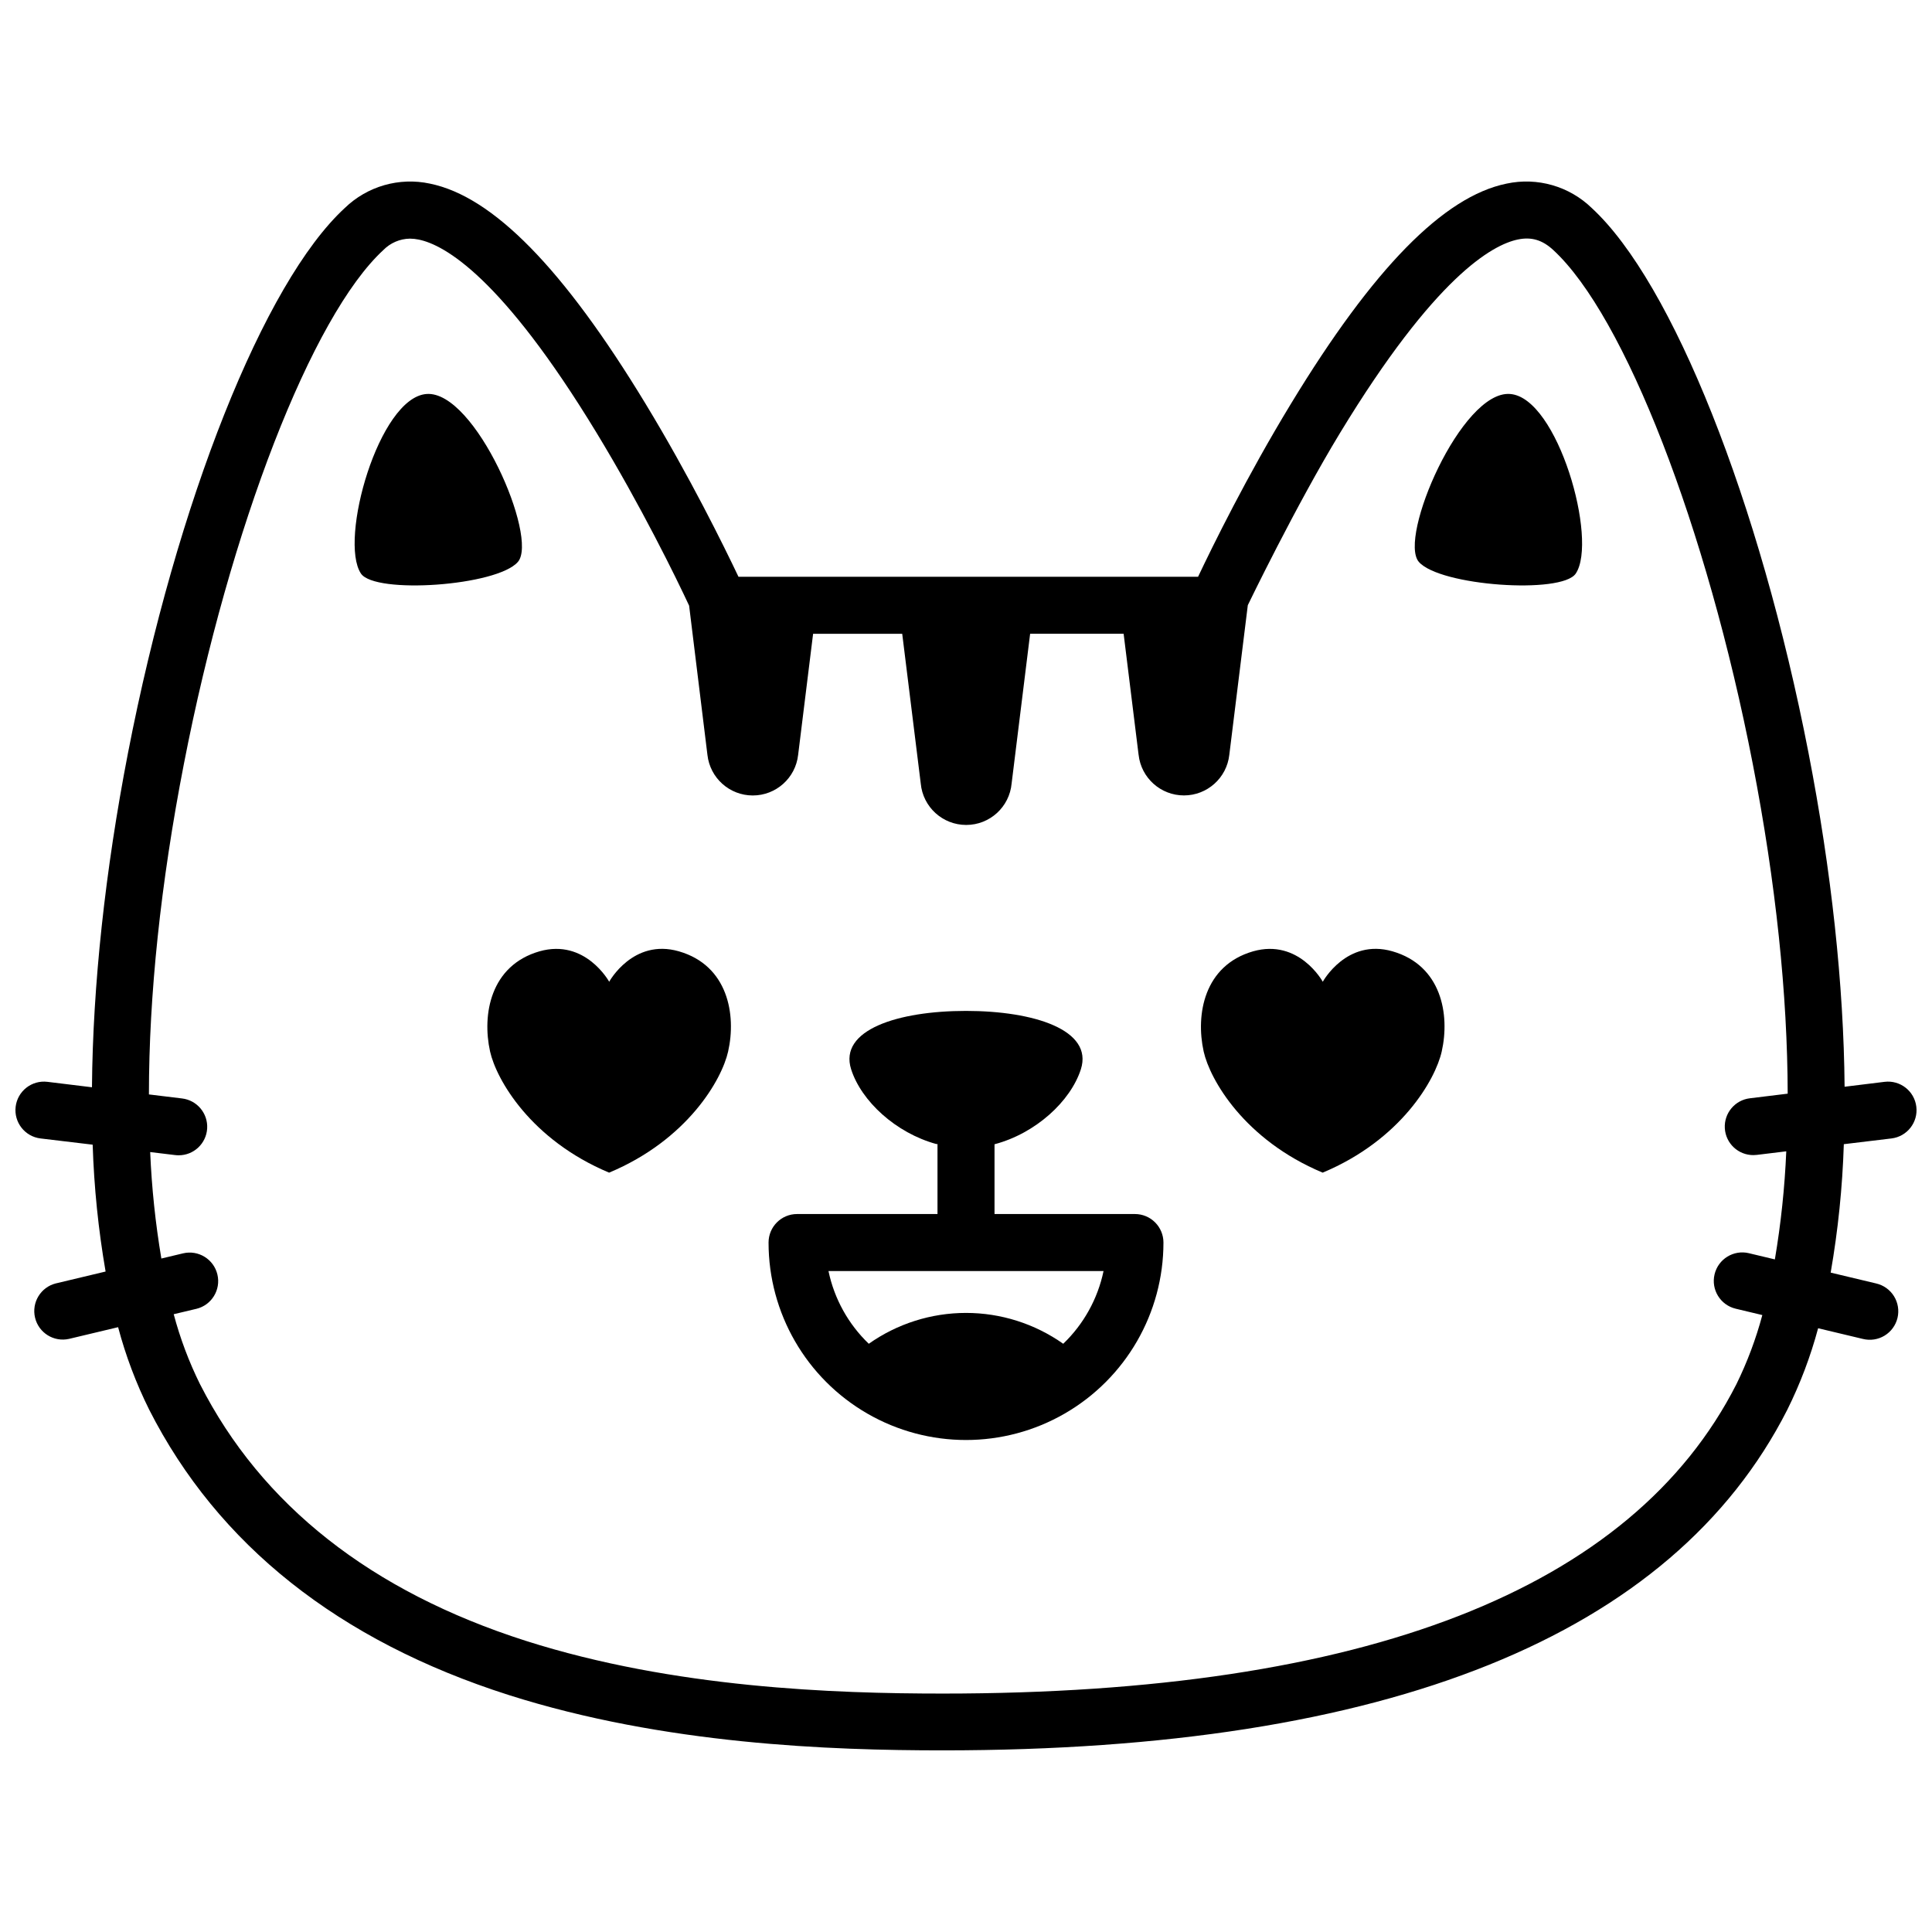
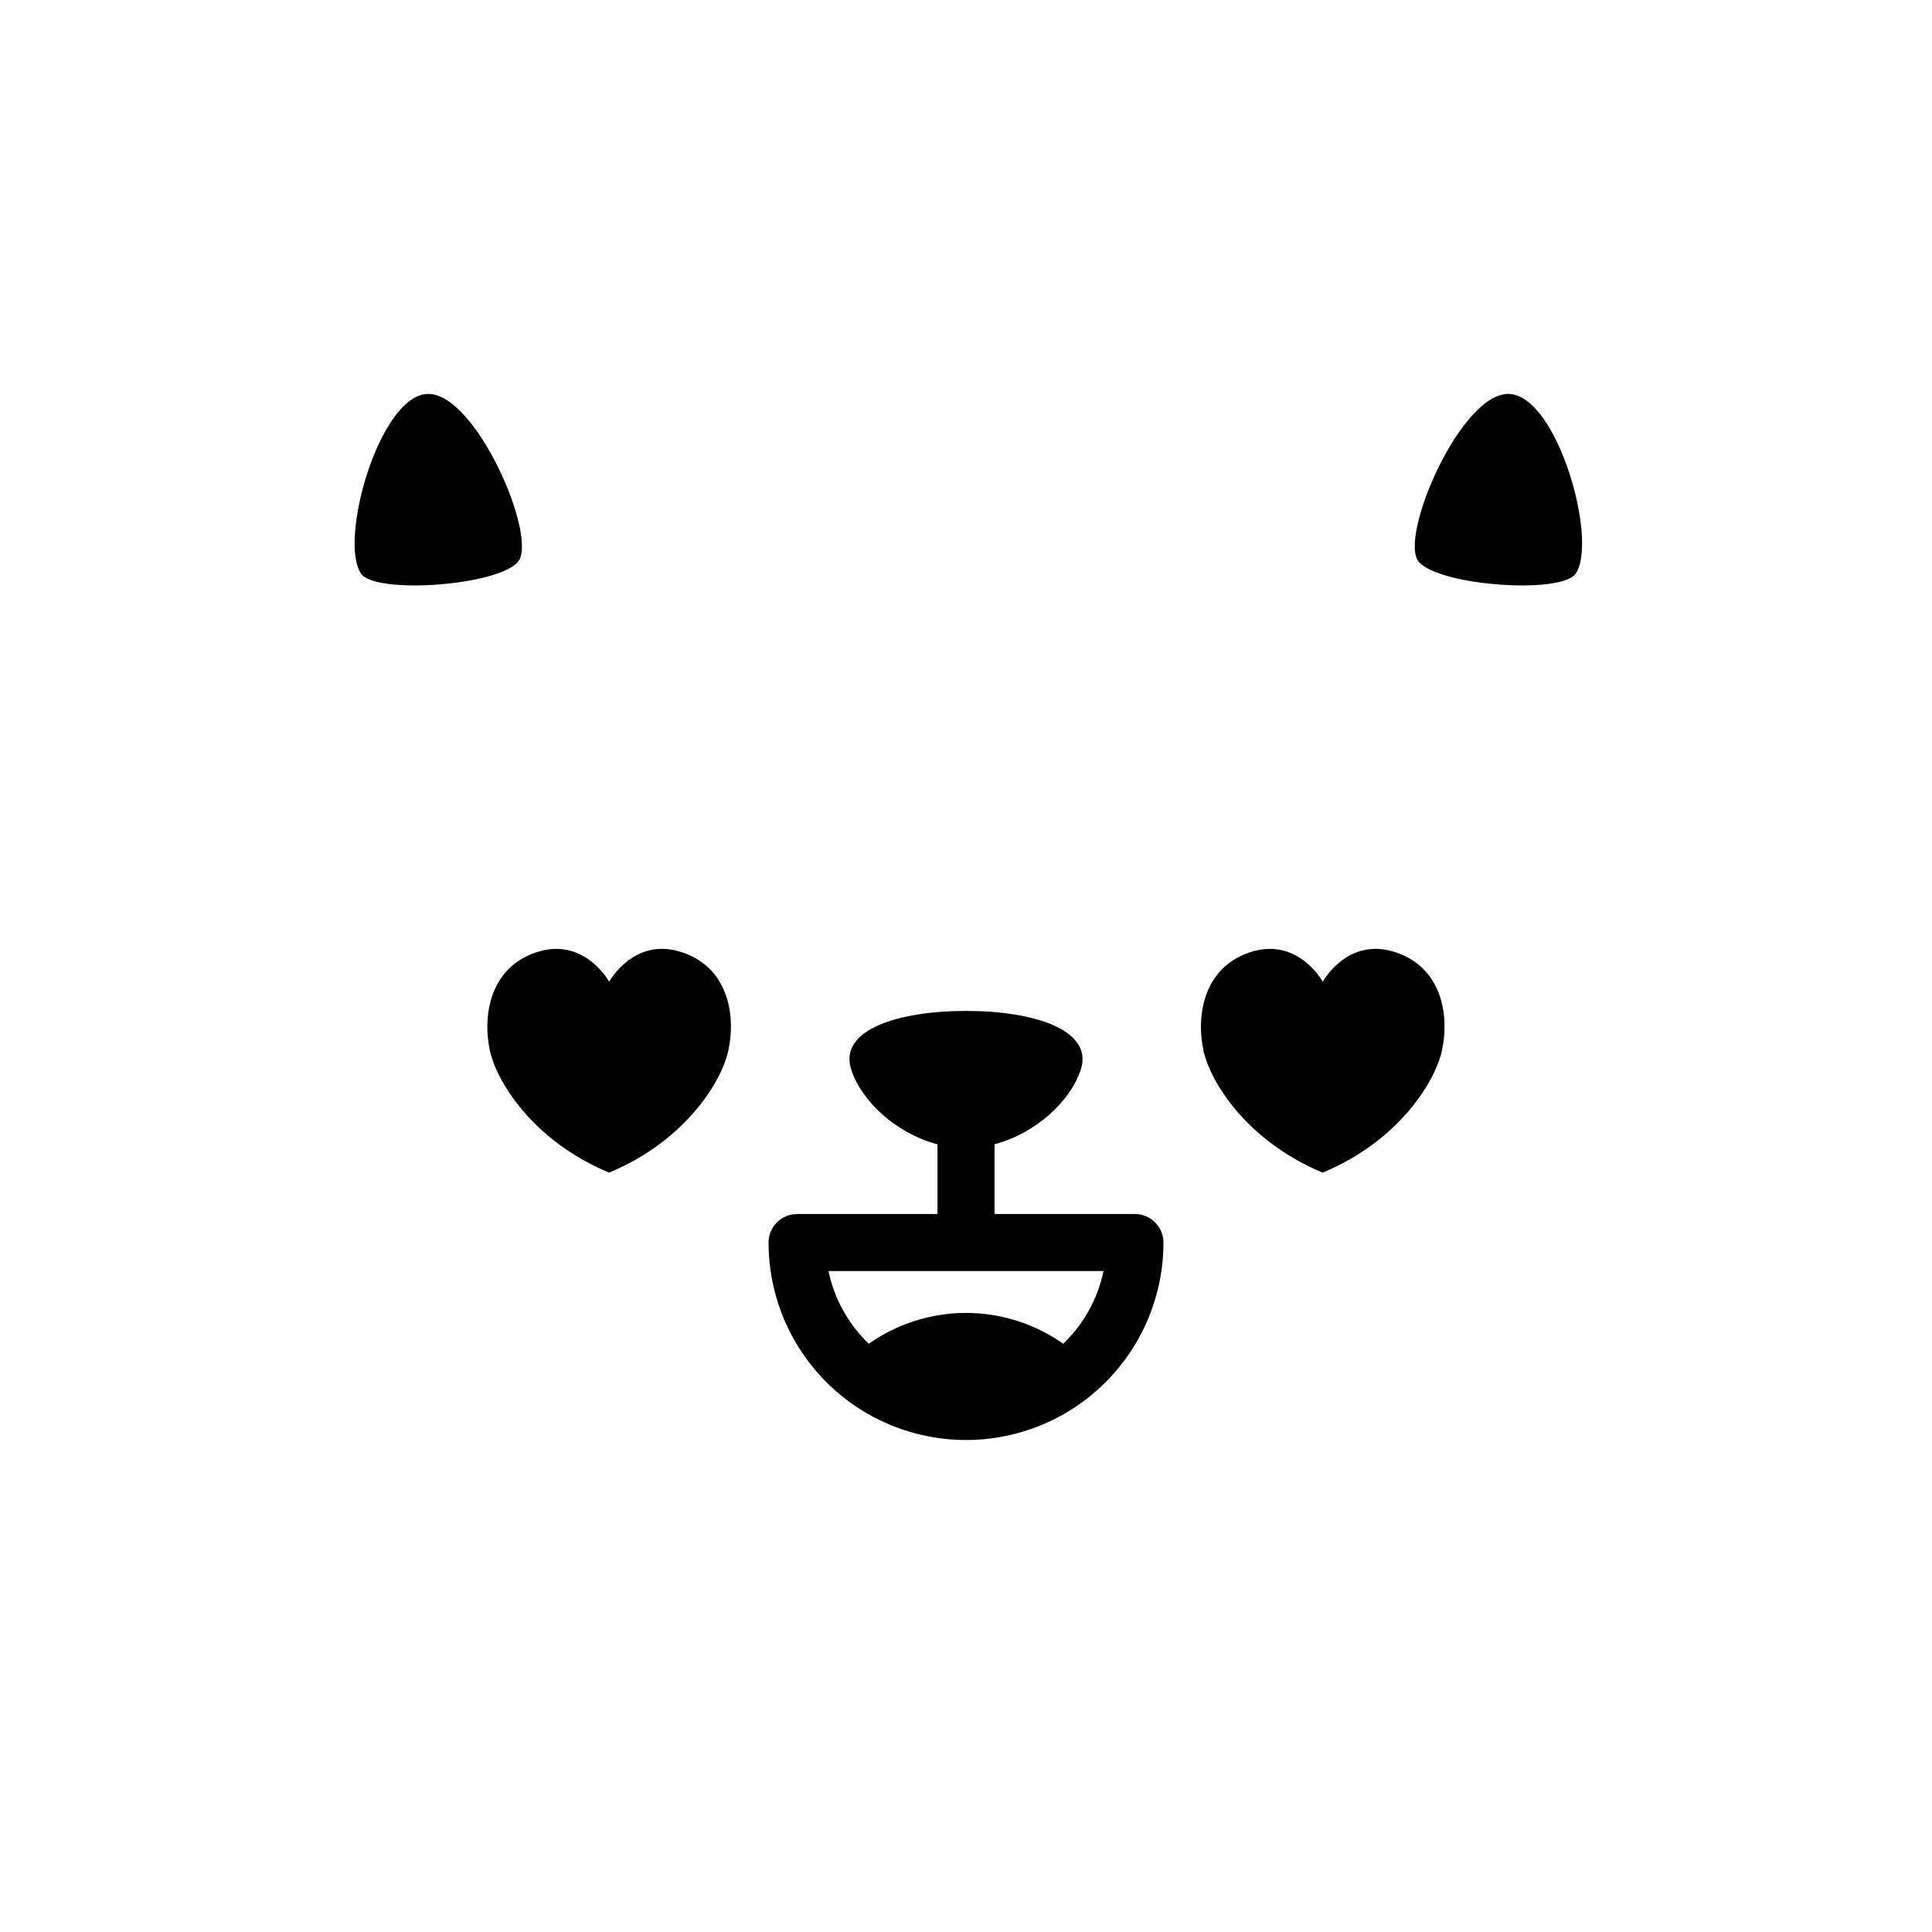
<svg xmlns="http://www.w3.org/2000/svg" width="800px" height="800px" version="1.1" viewBox="144 144 512 512">
  <defs>
    <clipPath id="a">
-       <path d="m148.09 192h503.81v416h-503.81z" />
-     </clipPath>
+       </clipPath>
  </defs>
  <path d="m257.04 248.41c-12.629 0.926-23.297 38.73-17.383 47.59 3.719 5.543 36.094 3.293 41.594-3.094 5.504-6.391-11.324-45.457-24.211-44.496z" />
  <path d="m544.19 248.41c-12.887-1.008-29.715 38.117-24.184 44.496s37.867 8.637 41.586 3.094c5.926-8.859-4.777-46.664-17.402-47.59z" />
  <g clip-path="url(#a)">
    <path d="m645.26 445.7c4.144-0.504 7.094-4.273 6.586-8.418-0.508-4.144-4.273-7.09-8.418-6.586l-10.59 1.301c-0.23-26.945-3.508-57.344-9.562-88.469-12.957-66.652-36.051-124.67-57.434-144.39-5.973-5.797-14.445-8.227-22.582-6.481-16.676 3.406-35.355 22.469-57.113 58.289-11.648 19.145-20.738 37.664-24.645 45.898h-121.8c-3.91-8.23-13-26.703-24.656-45.898-21.746-35.82-40.426-54.883-57.121-58.289-8.137-1.742-16.602 0.691-22.57 6.481-21.402 19.719-44.496 77.738-57.434 144.39-6.047 31.176-9.332 61.637-9.551 88.609l-11.805-1.441c-4.141-0.504-7.91 2.441-8.418 6.586-0.504 4.144 2.441 7.914 6.586 8.418l13.824 1.652c0.359 11.273 1.504 22.504 3.426 33.617l-13.168 3.144v-0.004c-4.023 1.004-6.488 5.055-5.527 9.09 0.961 4.031 4.992 6.535 9.031 5.613l12.98-3.094c2.004 7.555 4.769 14.887 8.25 21.887 18.199 35.789 50.23 61.211 95.191 75.57 41.312 13.16 85.465 14.691 115.12 14.691 118.04 0 193.33-30.371 223.78-90.242 3.438-6.918 6.18-14.164 8.18-21.625l11.859 2.832h0.004c1.957 0.488 4.027 0.172 5.75-0.875 1.723-1.051 2.957-2.742 3.426-4.707 0.465-1.961 0.129-4.027-0.934-5.742-1.066-1.711-2.769-2.93-4.738-3.379l-12.043-2.871h0.004c1.957-11.25 3.121-22.621 3.484-34.035zm-37.492-10.648c-3.984 0.461-6.914 3.957-6.672 7.961 0.238 4.004 3.566 7.121 7.578 7.102 0.312 0 0.621-0.02 0.926-0.059l7.777-0.945 0.004-0.004c-0.41 9.602-1.418 19.172-3.023 28.648l-6.871-1.641v-0.004c-4.062-0.969-8.141 1.539-9.109 5.602s1.539 8.141 5.602 9.109l7.055 1.684c-1.688 6.32-3.988 12.457-6.871 18.328-27.66 54.41-98.426 81.98-210.31 81.98-28.648 0-71.258-1.449-110.53-13.977-40.969-13.098-70.008-35.953-86.312-68.004h-0.004c-2.934-5.938-5.269-12.148-6.973-18.551l5.977-1.422v0.004c4.062-0.969 6.57-5.047 5.602-9.109s-5.047-6.57-9.109-5.602l-5.742 1.371v-0.004c-1.57-9.332-2.562-18.754-2.961-28.211l6.59 0.797v-0.004c0.305 0.043 0.617 0.062 0.926 0.062 4.012 0.02 7.34-3.098 7.582-7.102 0.238-4.004-2.691-7.5-6.676-7.961l-8.758-1.066c0-26.199 3.102-55.934 9.262-87.57 12.203-62.801 33.957-118.77 52.859-136.2 1.863-1.898 4.398-2.988 7.055-3.023 0.777 0.008 1.555 0.09 2.316 0.25 6.832 1.391 22.035 9.895 47.137 51.207 11.809 19.438 21.16 38.57 24.527 45.805l4.856 39.562c0.688 6.117 5.859 10.742 12.016 10.742s11.328-4.625 12.016-10.742l3.969-32.102h23.617l4.91 39.668c0.57 6.227 5.789 10.988 12.043 10.988 6.25 0 11.469-4.762 12.039-10.988l4.906-39.68h24.777l3.969 32.102h0.004c0.684 6.117 5.859 10.742 12.016 10.742 6.152 0 11.328-4.625 12.016-10.742l4.906-39.672s12.715-26.359 24.484-45.715c25.102-41.312 40.305-49.816 47.137-51.207 3.566-0.727 6.438 0.133 9.32 2.793 18.922 17.422 40.668 73.406 52.871 136.15 6.137 31.578 9.211 61.312 9.262 87.43z" />
  </g>
-   <path d="m323.91 396.11c-12.16-3.496-18.469 8.062-18.469 8.062s-6.316-11.516-18.469-8.062c-13 3.738-15.266 16.746-13.098 26.551 1.664 7.406 10.73 23.387 31.547 32.102 20.816-8.715 29.887-24.695 31.539-32.102 2.215-9.805-0.062-22.812-13.051-26.551z" />
+   <path d="m323.91 396.11c-12.16-3.496-18.469 8.062-18.469 8.062s-6.316-11.516-18.469-8.062c-13 3.738-15.266 16.746-13.098 26.551 1.664 7.406 10.73 23.387 31.547 32.102 20.816-8.715 29.887-24.695 31.539-32.102 2.215-9.805-0.062-22.812-13.051-26.551" />
  <path d="m513.02 396.11c-12.152-3.496-18.469 8.062-18.469 8.062s-6.309-11.516-18.469-8.062c-12.988 3.738-15.266 16.746-13.098 26.551 1.652 7.406 10.723 23.387 31.539 32.102 20.816-8.715 29.887-24.695 31.547-32.102 2.215-9.805-0.055-22.812-13.051-26.551z" />
  <path d="m444.77 465.73h-37.211v-18.488c10.871-2.863 20.152-11.375 22.883-19.871 3.324-10.41-12.383-15.469-30.441-15.469-18.055 0-33.766 5.039-30.441 15.469 2.68 8.414 11.82 16.867 22.562 19.809h0.324v18.551h-37.211c-4.176 0-7.559 3.383-7.559 7.559 0 18.695 9.973 35.969 26.164 45.316 16.188 9.348 36.137 9.348 52.324 0 16.191-9.348 26.164-26.621 26.164-45.316 0-2.004-0.797-3.926-2.215-5.344-1.414-1.418-3.34-2.215-5.344-2.215zm-19.004 34.379v0.004c-7.539-5.32-16.539-8.176-25.762-8.176-9.227 0-18.227 2.856-25.766 8.176-5.422-5.199-9.145-11.918-10.68-19.266h72.891c-1.539 7.348-5.262 14.066-10.684 19.266z" />
</svg>